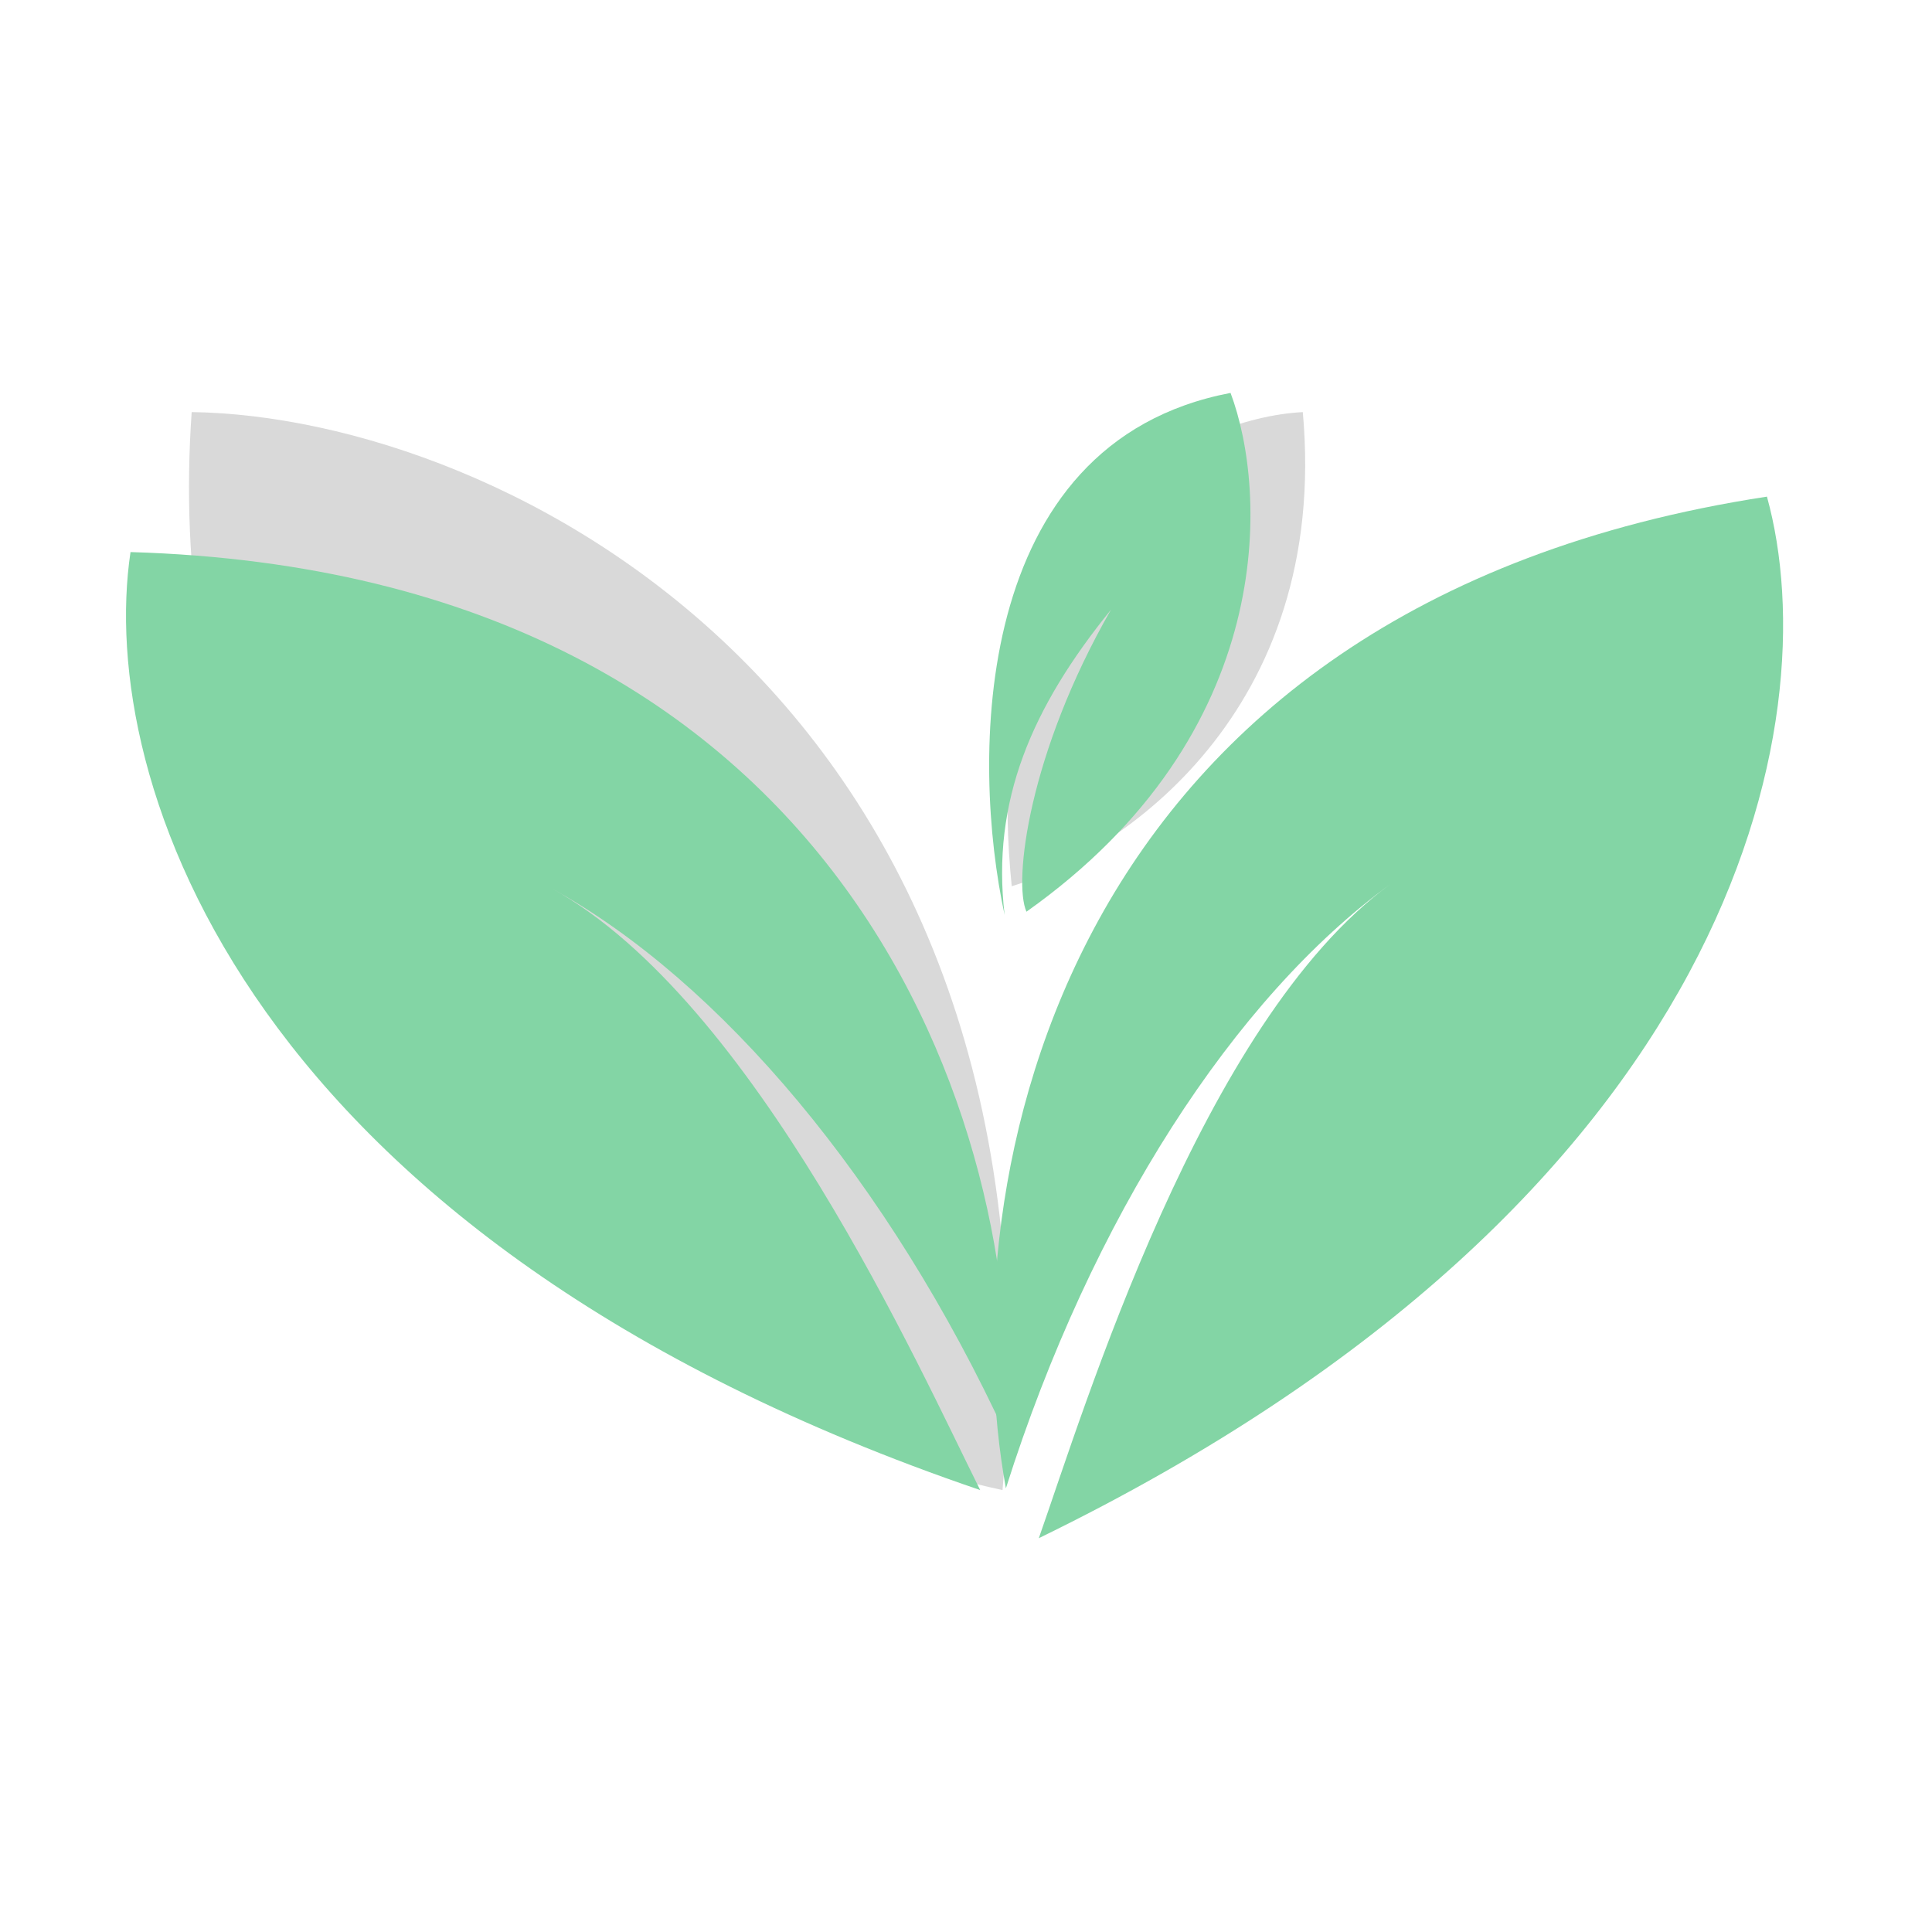
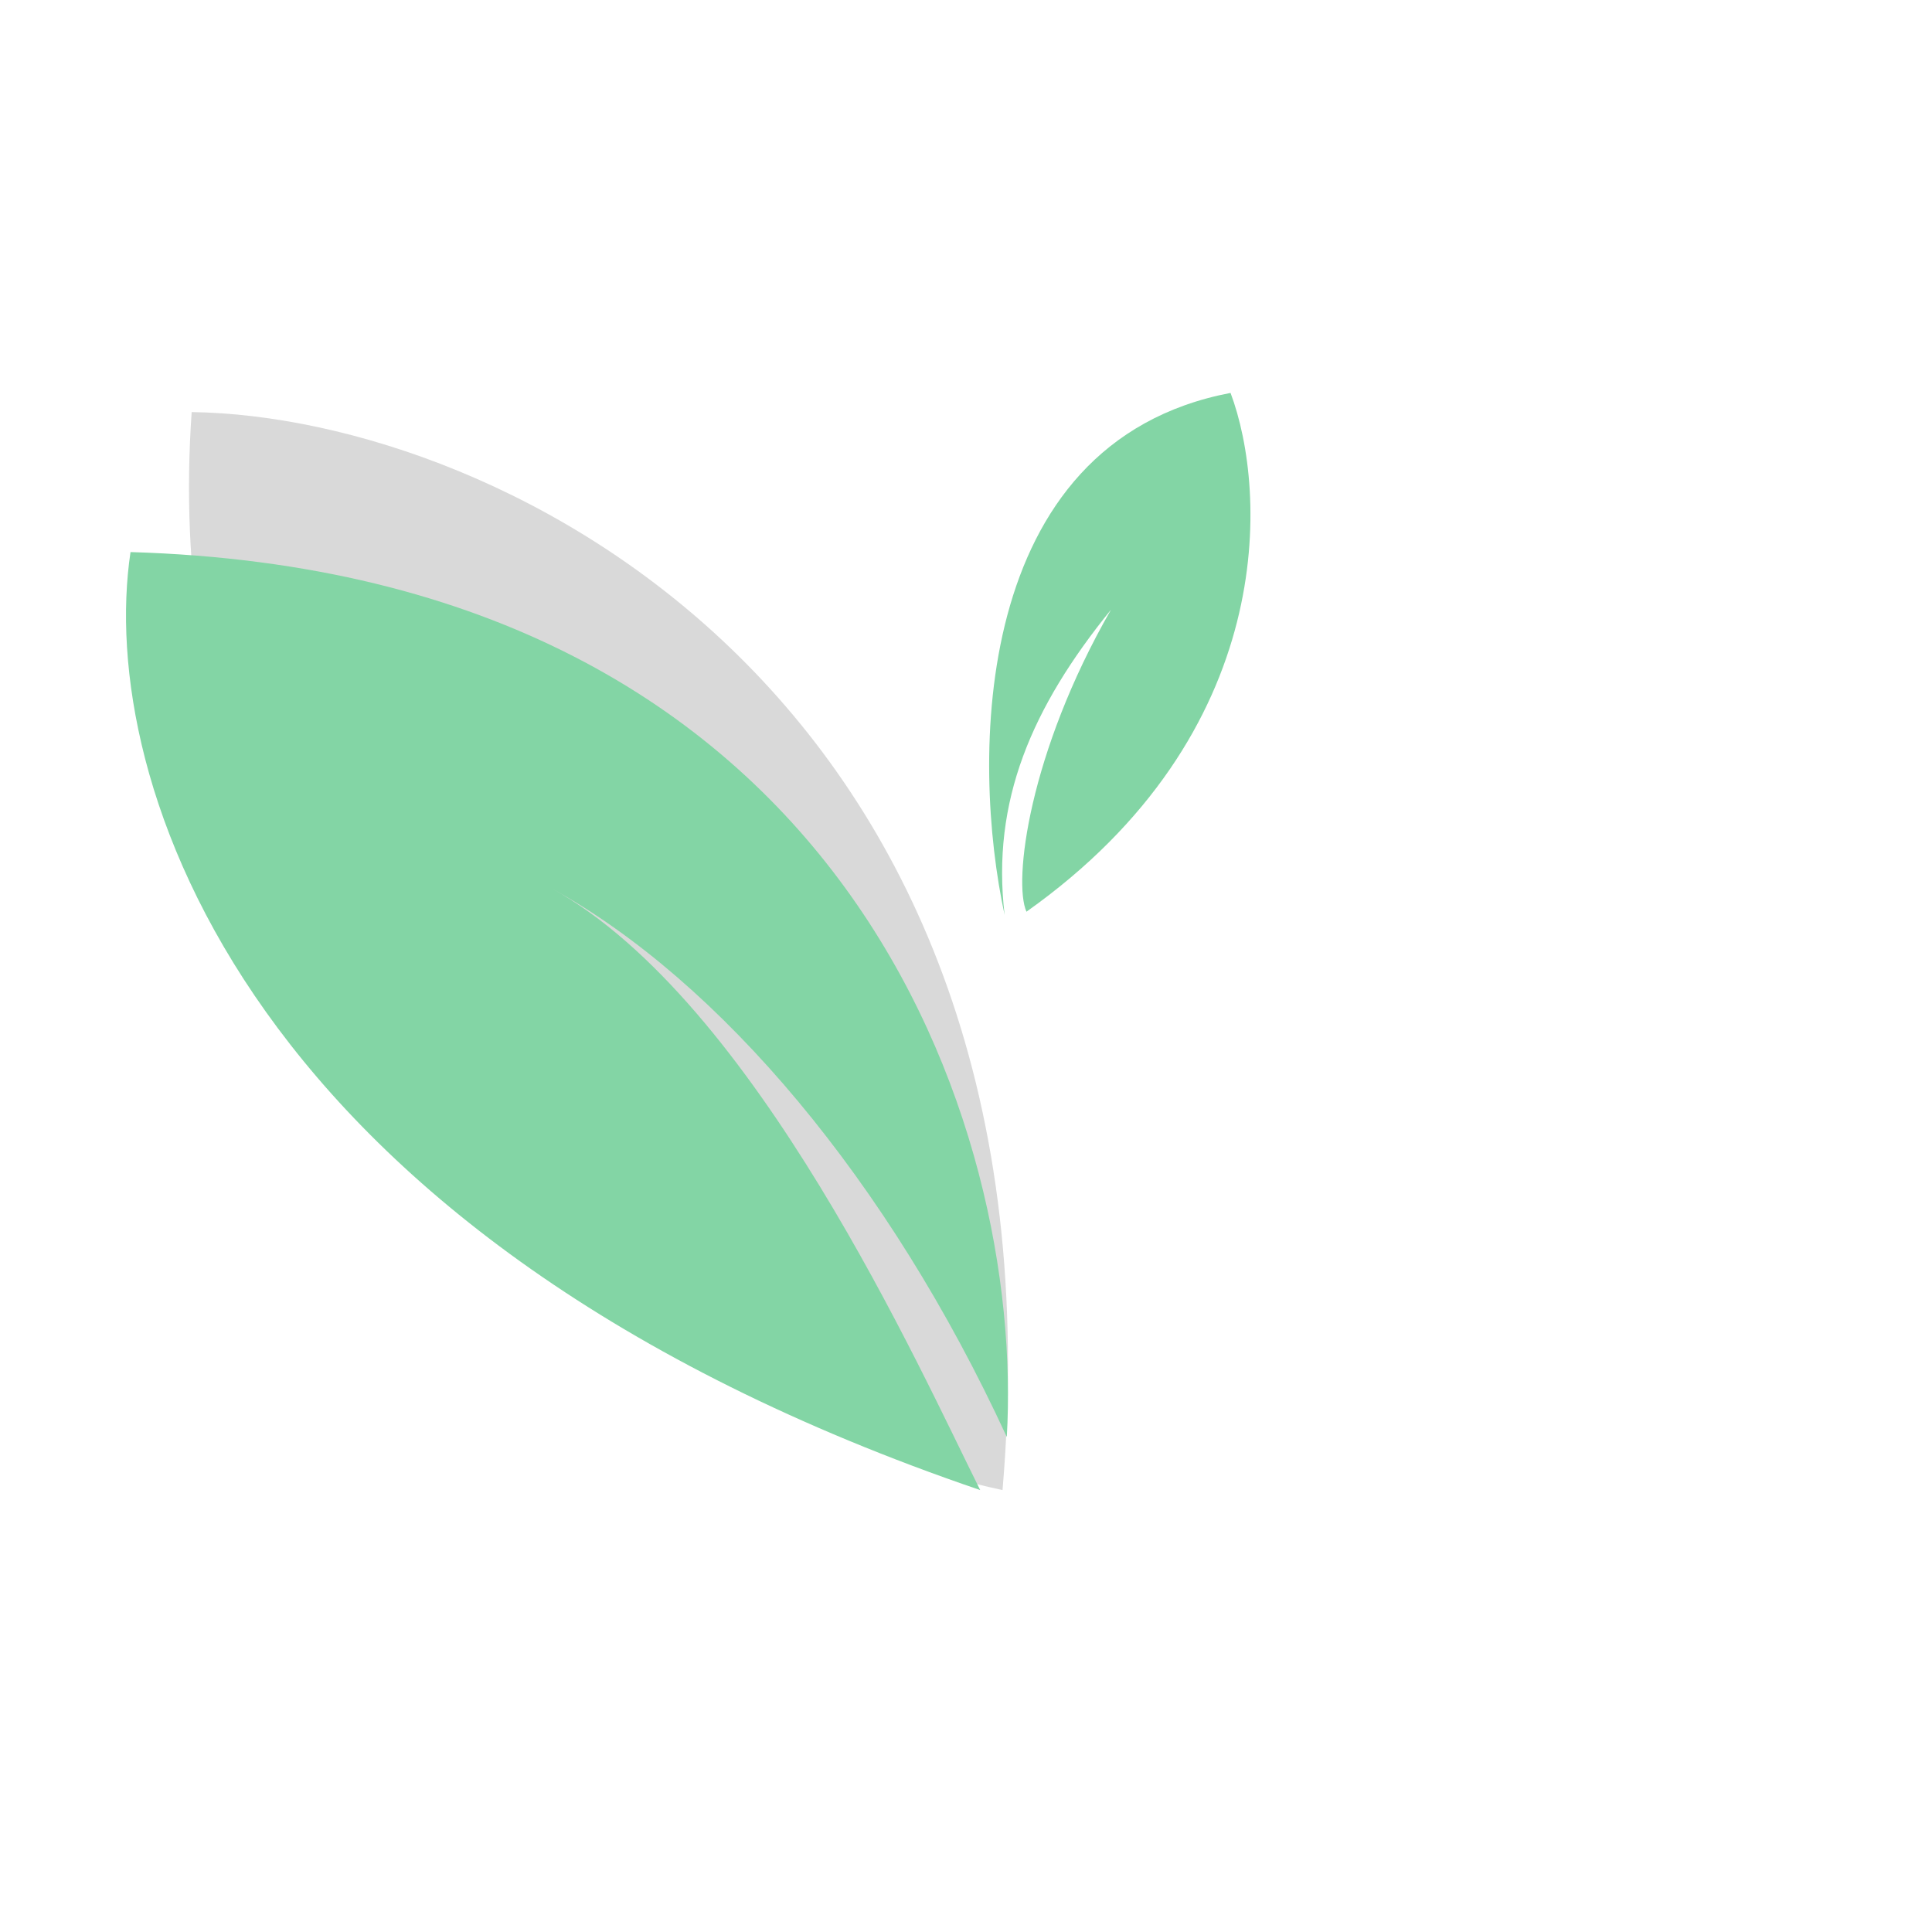
<svg xmlns="http://www.w3.org/2000/svg" width="276" height="276" viewBox="0 0 276 276" fill="none">
  <path d="M27.383 58.868C71.589 59.496 152.818 99.725 143.219 212.868C100.276 203.858 20.815 151.896 27.383 58.868Z" fill="#D9D9D9" />
-   <path d="M186.115 58.872C170.056 59.712 139.256 74.434 144.533 126.605C160.001 121.908 189.972 101.785 186.115 58.872Z" fill="#D9D9D9" />
-   <path d="M148.401 219.74C248.578 170.992 261.225 102.799 252.42 70.947C150.72 86.52 135.827 169.317 143.698 212.619C155.968 173.9 176.358 142.524 198.611 126.317C171.673 145.936 154.869 201.409 148.401 219.74Z" fill="#83D5A5" />
  <path d="M140.03 212.868C34.656 176.966 13.79 111.315 18.645 78.868C121.485 81.902 146.362 161.67 143.829 205.283C126.93 168.623 102.867 140.179 78.803 126.906C107.933 142.974 131.375 195.591 140.03 212.868Z" fill="#83D5A5" />
  <path d="M146.638 130.243C182.657 104.716 181.083 70.199 175.793 56.131C138.558 63.235 138.761 108.809 143.517 130.708C141.603 114.457 147.391 101.062 158.712 87.101C146.946 107.588 144.73 126.006 146.638 130.243Z" fill="#83D5A5" />
</svg>